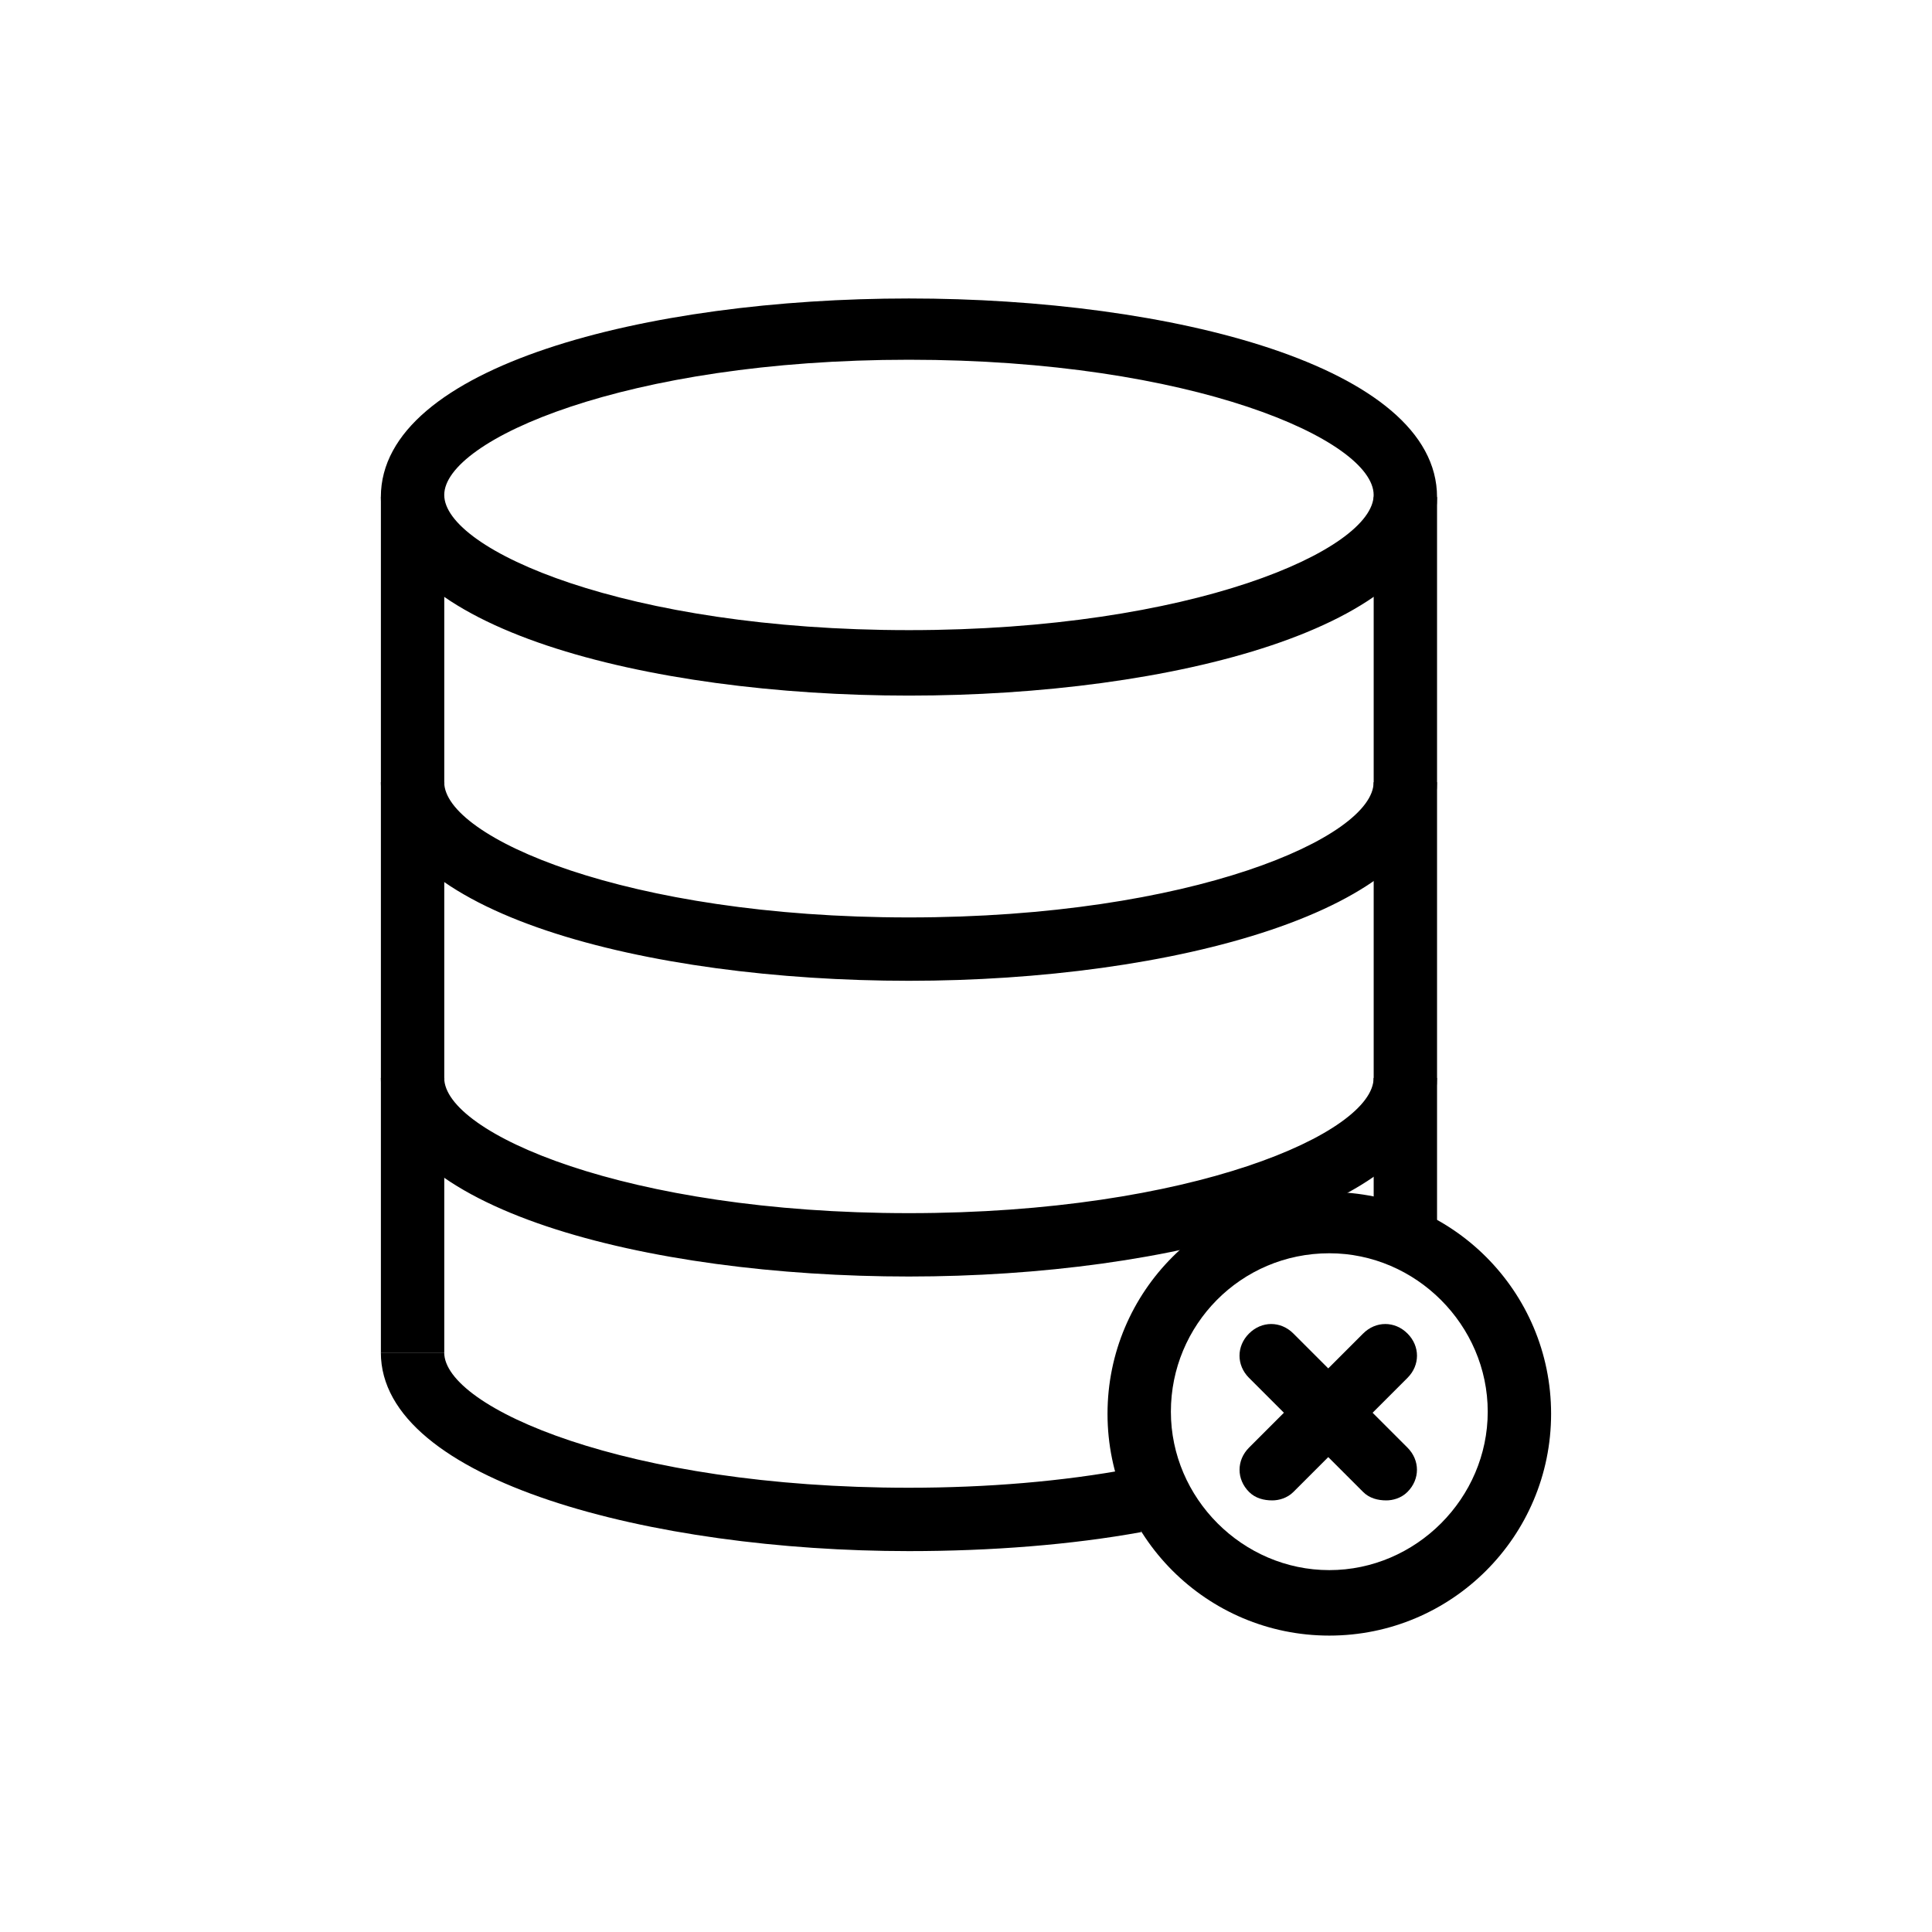
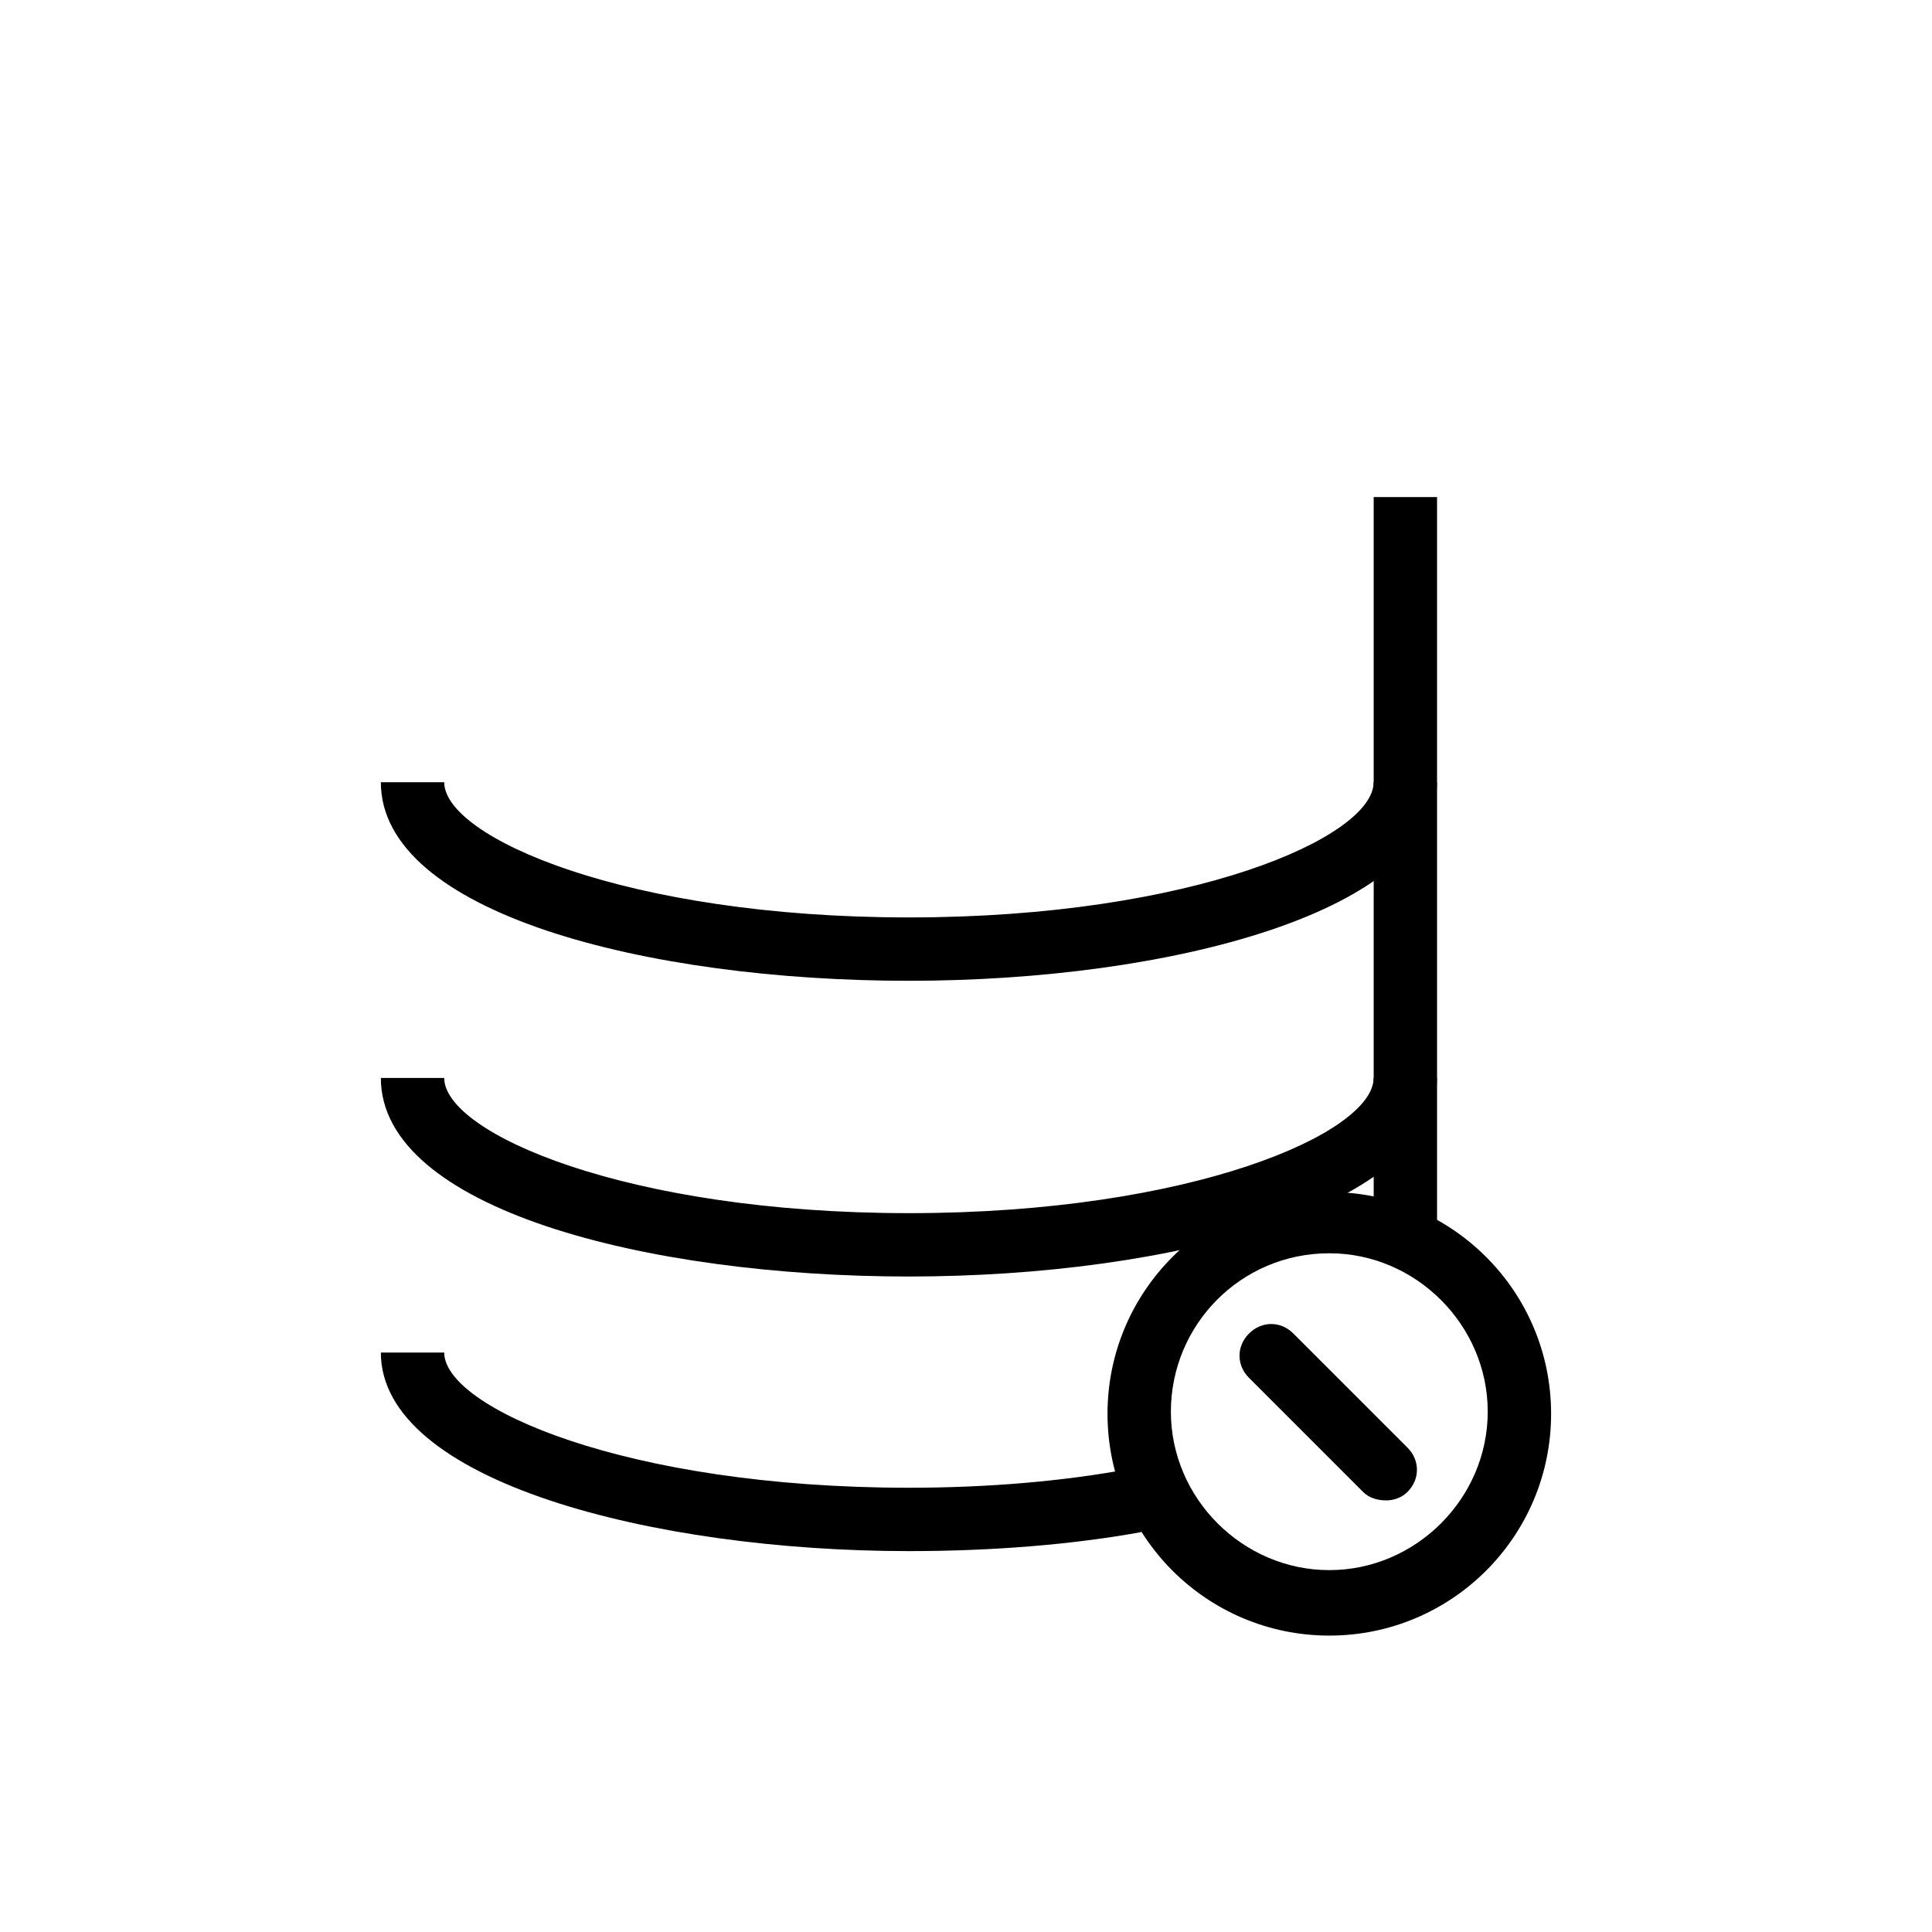
<svg xmlns="http://www.w3.org/2000/svg" fill="#000000" width="800px" height="800px" version="1.1" viewBox="144 144 512 512">
  <g>
-     <path d="m384.88 328.34c-69.414 0-139.95-17.914-139.95-52.621 0-34.707 70.535-52.621 139.95-52.621 69.414 0 139.95 17.914 139.95 52.621 0.004 34.711-70.531 52.621-139.95 52.621zm0-89.004c-75.012 0-123.15 21.273-123.15 35.828 0 14.555 48.141 35.828 123.15 35.828 75.012 0 123.15-21.273 123.15-35.828 0.004-14.559-48.141-35.828-123.15-35.828z" />
    <path d="m384.88 555.06c-67.734 0-139.95-18.473-139.95-52.621h16.793c0 14.555 48.141 35.828 123.15 35.828 20.711 0 40.863-1.68 58.777-5.039l2.801 16.793c-18.473 3.359-39.746 5.039-61.578 5.039z" />
    <path d="m384.88 482.29c-69.414 0-139.95-17.914-139.95-52.621h16.793c0 14.555 48.141 35.828 123.15 35.828 75.012 0 123.15-21.273 123.15-35.828h16.793c0.004 34.145-70.531 52.621-139.95 52.621z" />
    <path d="m384.88 403.92c-69.414 0-139.95-17.914-139.95-52.621h16.793c0 14.555 48.141 35.828 123.15 35.828 75.012 0 123.15-21.273 123.15-35.828h16.793c0.004 34.148-70.531 52.621-139.95 52.621z" />
    <path d="m508.04 275.73h16.793v199.29h-16.793z" />
-     <path d="m244.94 275.73h16.793v226.71h-16.793z" />
    <path d="m496.28 577.45c-32.469 0-58.777-26.309-58.777-58.777s26.309-58.777 58.777-58.777 58.777 26.309 58.777 58.777c0 32.465-26.309 58.777-58.777 58.777zm0-101.32c-23.512 0-41.984 19.031-41.984 41.984s19.031 41.984 41.984 41.984 41.984-19.031 41.984-41.984c0-22.949-19.031-41.984-41.984-41.984z" />
    <path d="m511.39 541.62c-2.238 0-4.477-0.559-6.156-2.238l-30.23-30.23c-3.359-3.359-3.359-8.398 0-11.754 3.359-3.359 8.398-3.359 11.754 0l30.23 30.23c3.359 3.359 3.359 8.398 0 11.754-1.676 1.68-3.918 2.238-5.598 2.238z" />
-     <path d="m481.17 541.62c-2.238 0-4.477-0.559-6.156-2.238-3.359-3.359-3.359-8.398 0-11.754l30.23-30.23c3.359-3.359 8.398-3.359 11.754 0 3.359 3.359 3.359 8.398 0 11.754l-30.23 30.23c-1.68 1.68-3.918 2.238-5.598 2.238z" />
  </g>
</svg>